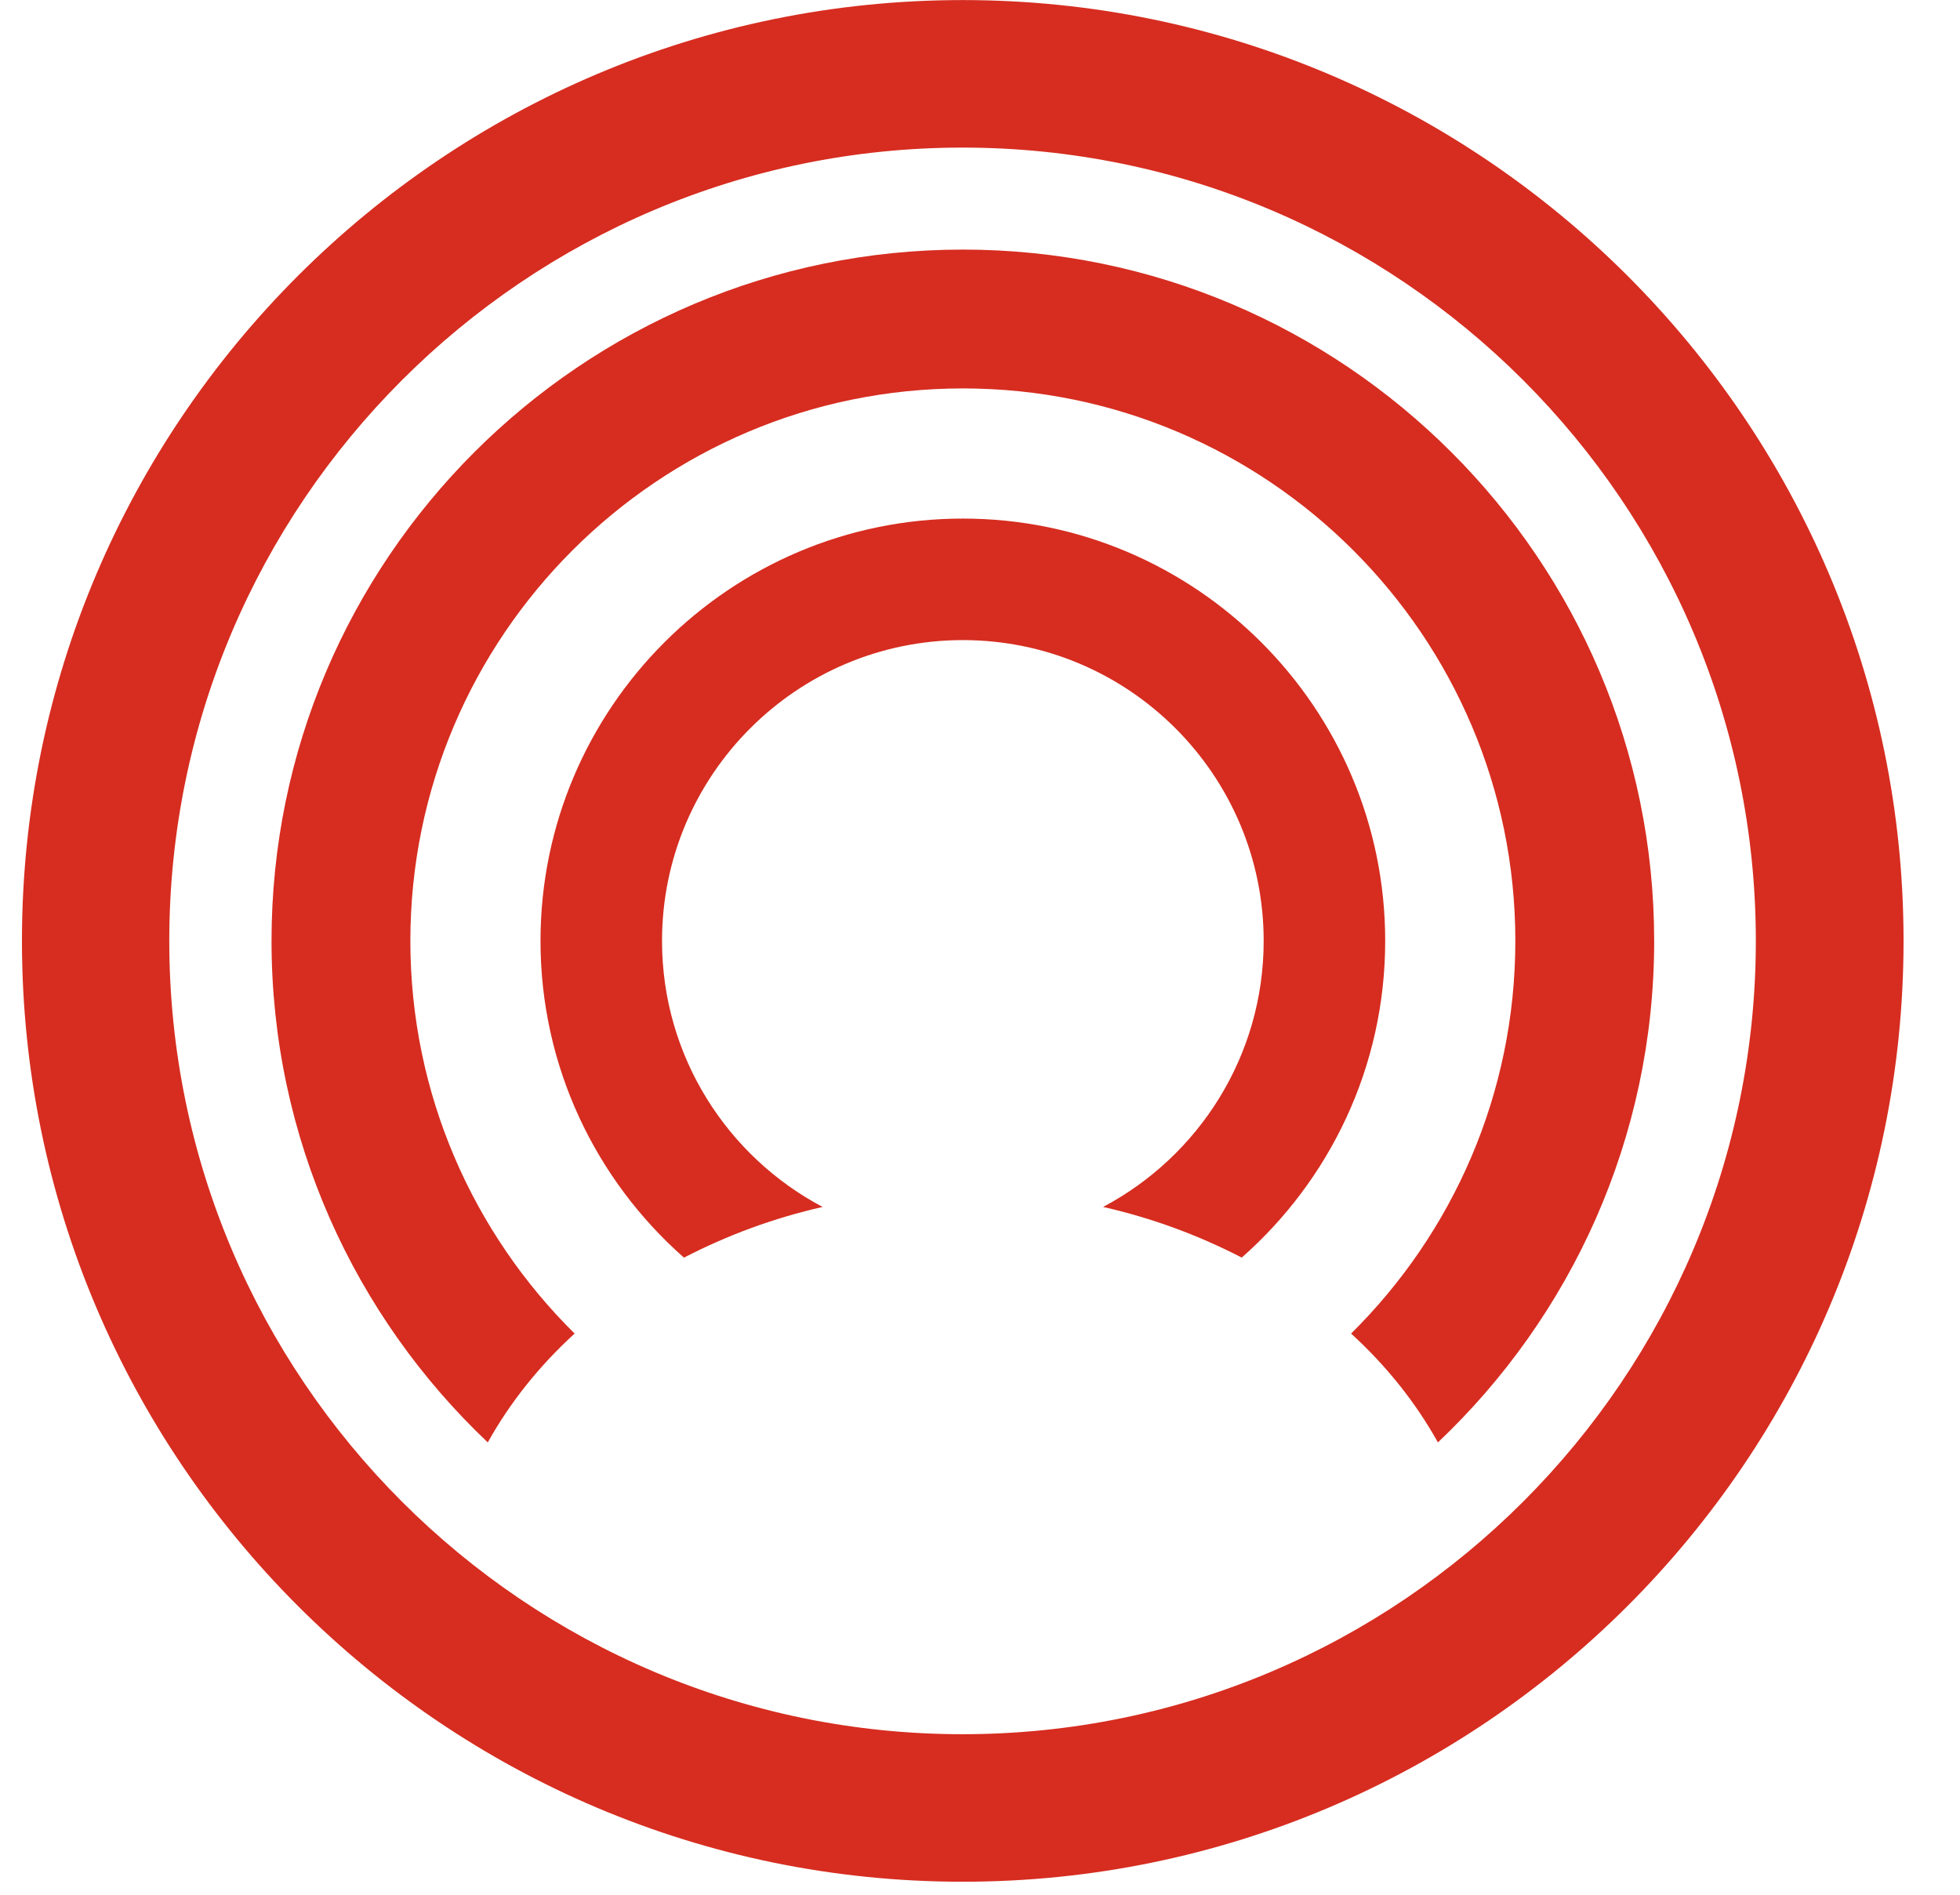
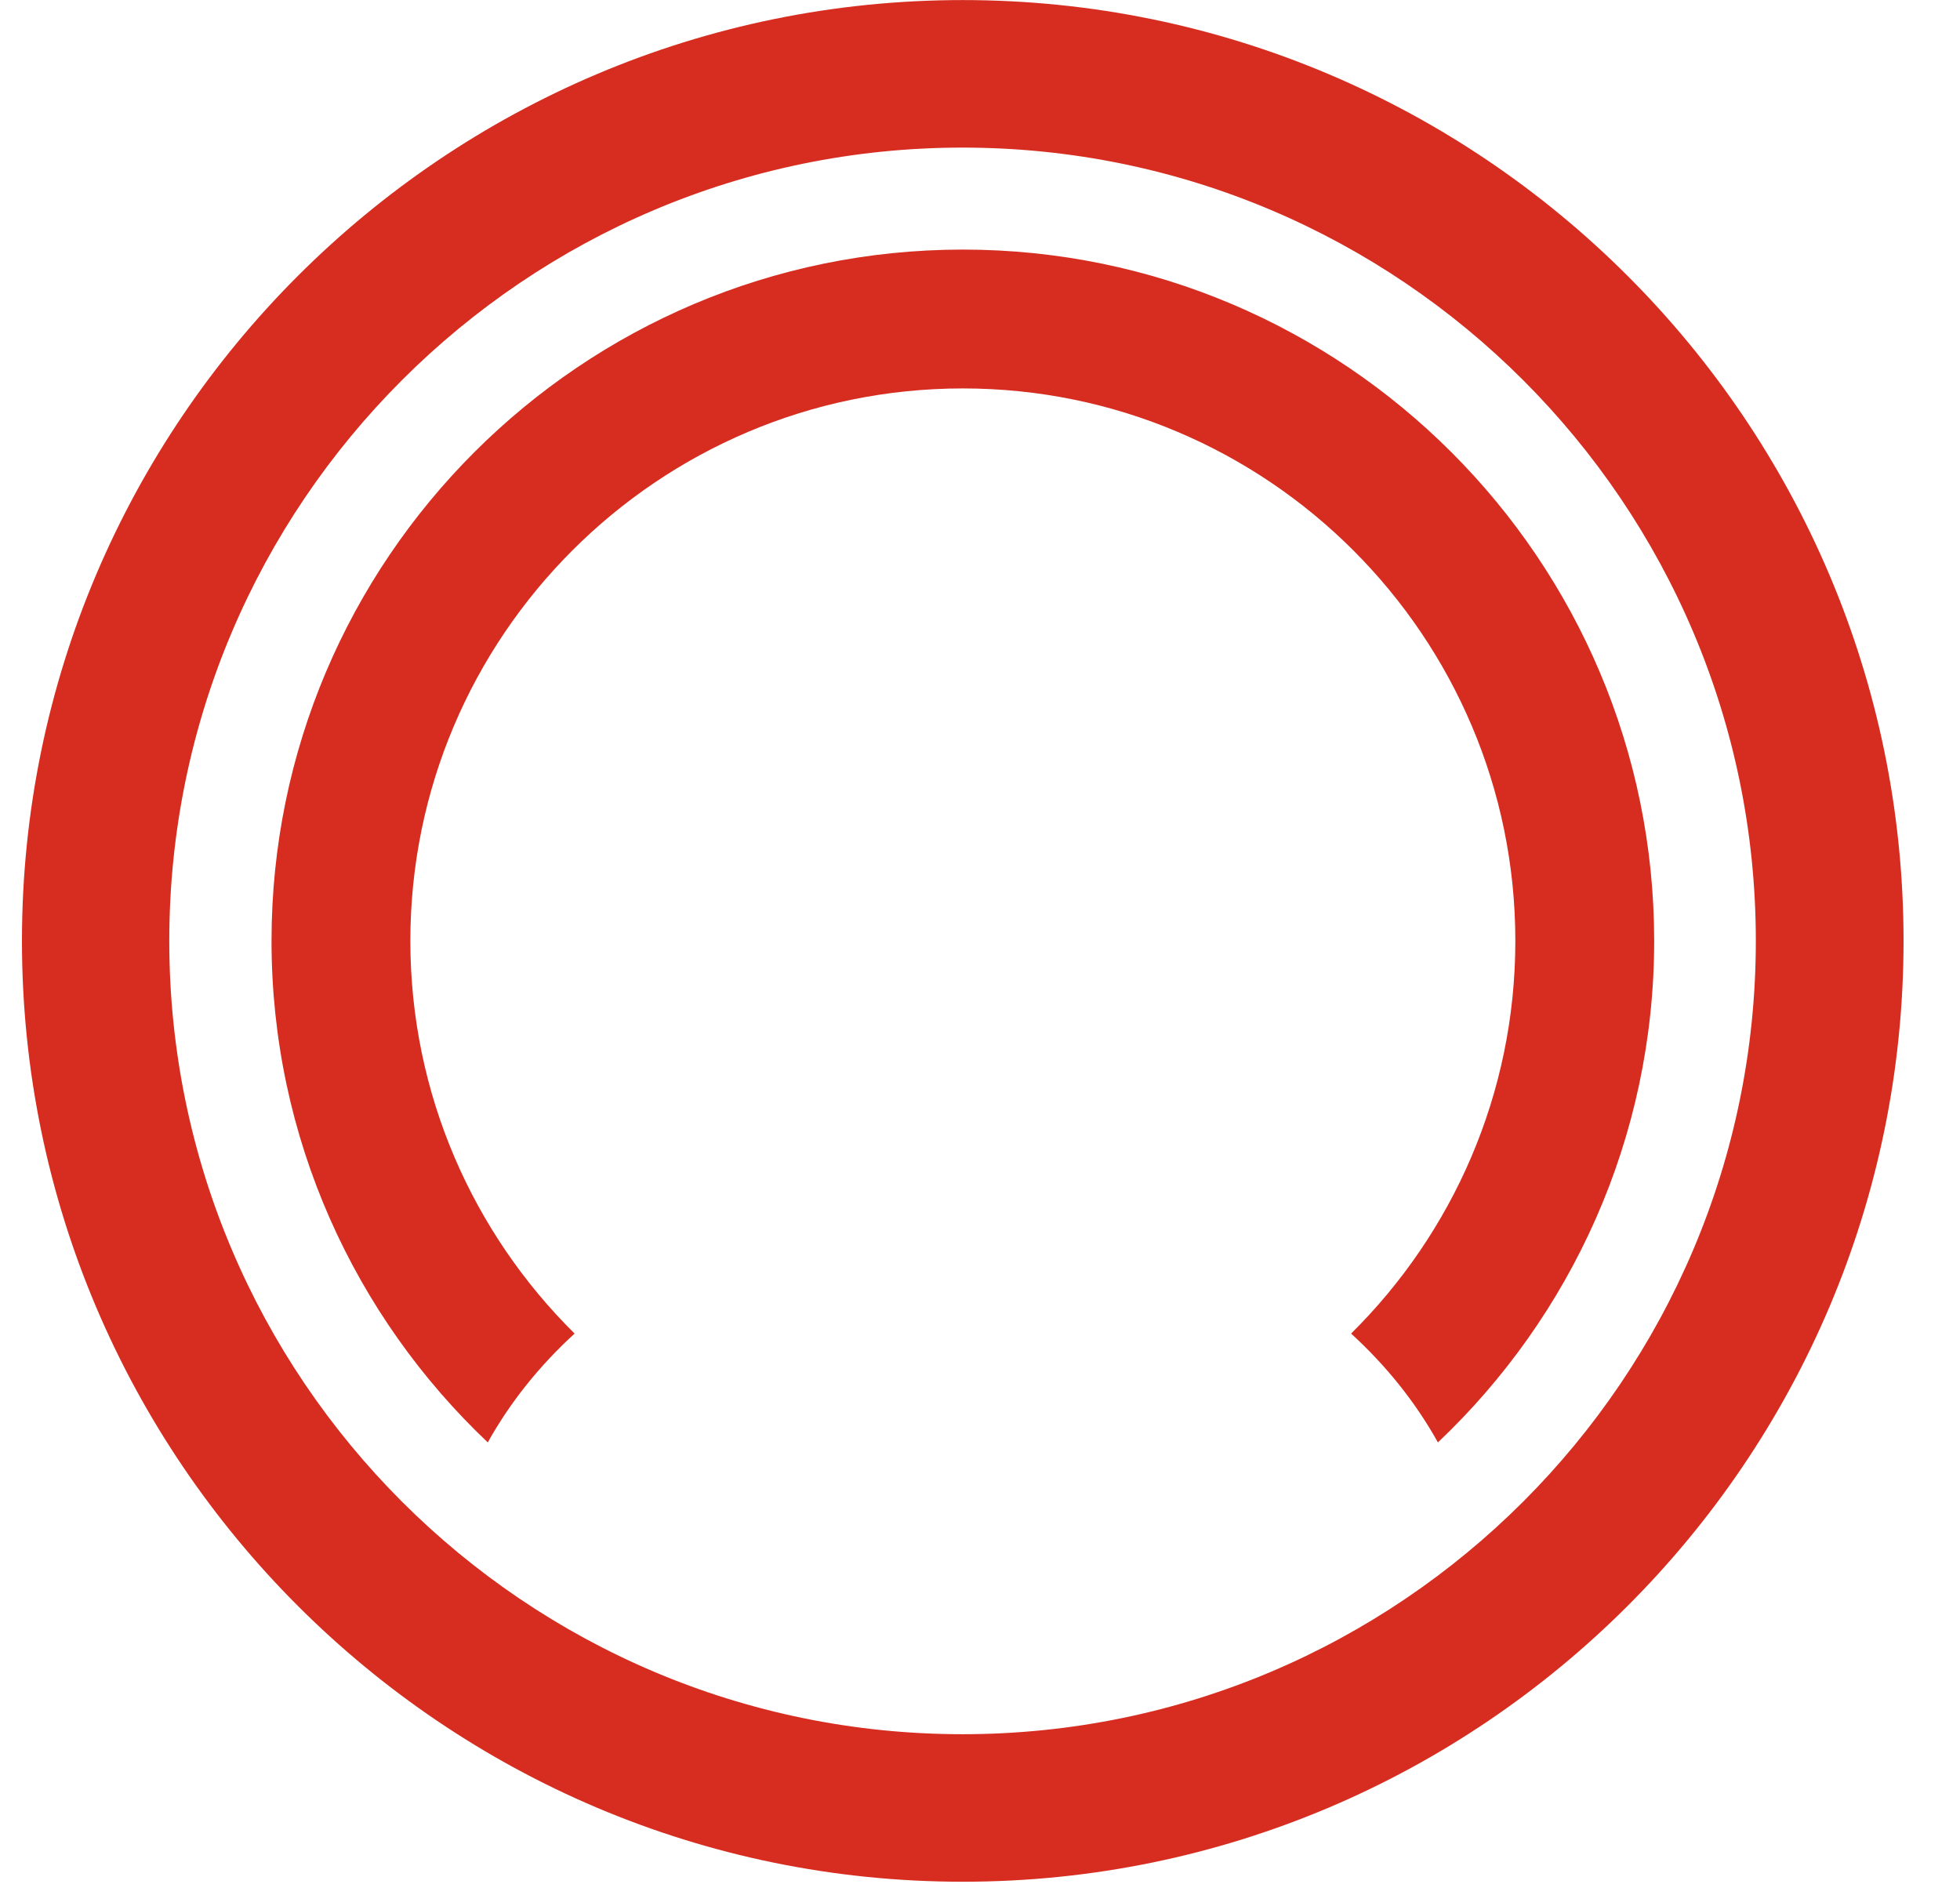
<svg xmlns="http://www.w3.org/2000/svg" width="30" height="29" viewBox="0 0 30 29" fill="none">
  <path fill-rule="evenodd" clip-rule="evenodd" d="M0.336 14.401C0.336 6.461 6.796 0.001 14.736 0.001C22.676 0.001 29.136 6.461 29.136 14.401C29.136 22.341 22.676 28.801 14.736 28.801C6.796 28.801 0.336 22.341 0.336 14.401ZM2.591 14.401C2.591 21.096 8.038 26.543 14.733 26.543C21.429 26.543 26.875 21.096 26.875 14.401C26.875 7.706 21.428 2.259 14.733 2.259C8.038 2.259 2.591 7.706 2.591 14.401Z" fill="#D62D20" />
-   <path fill-rule="evenodd" clip-rule="evenodd" d="M14.738 7.937C11.173 7.937 8.273 10.837 8.273 14.401C8.273 16.331 9.124 18.064 10.469 19.249C11.14 18.901 11.853 18.64 12.591 18.473C11.13 17.7 10.133 16.165 10.133 14.401C10.133 11.862 12.199 9.797 14.738 9.797C17.276 9.797 19.342 11.862 19.342 14.401C19.342 16.165 18.345 17.699 16.884 18.473C17.622 18.64 18.335 18.901 19.006 19.248C20.351 18.064 21.202 16.331 21.202 14.401C21.202 10.836 18.302 7.937 14.738 7.937" fill="#D62D20" />
  <path fill-rule="evenodd" clip-rule="evenodd" d="M14.738 3.82C8.903 3.82 4.156 8.566 4.156 14.401C4.156 17.421 5.43 20.148 7.466 22.077C7.806 21.466 8.255 20.904 8.795 20.411C7.244 18.877 6.281 16.75 6.281 14.401C6.281 9.738 10.075 5.945 14.738 5.945C19.401 5.945 23.194 9.738 23.194 14.401C23.194 16.749 22.231 18.877 20.68 20.411C21.22 20.904 21.669 21.466 22.009 22.077C24.045 20.148 25.319 17.421 25.319 14.401C25.319 8.566 20.572 3.82 14.738 3.82" fill="#D62D20" />
</svg>